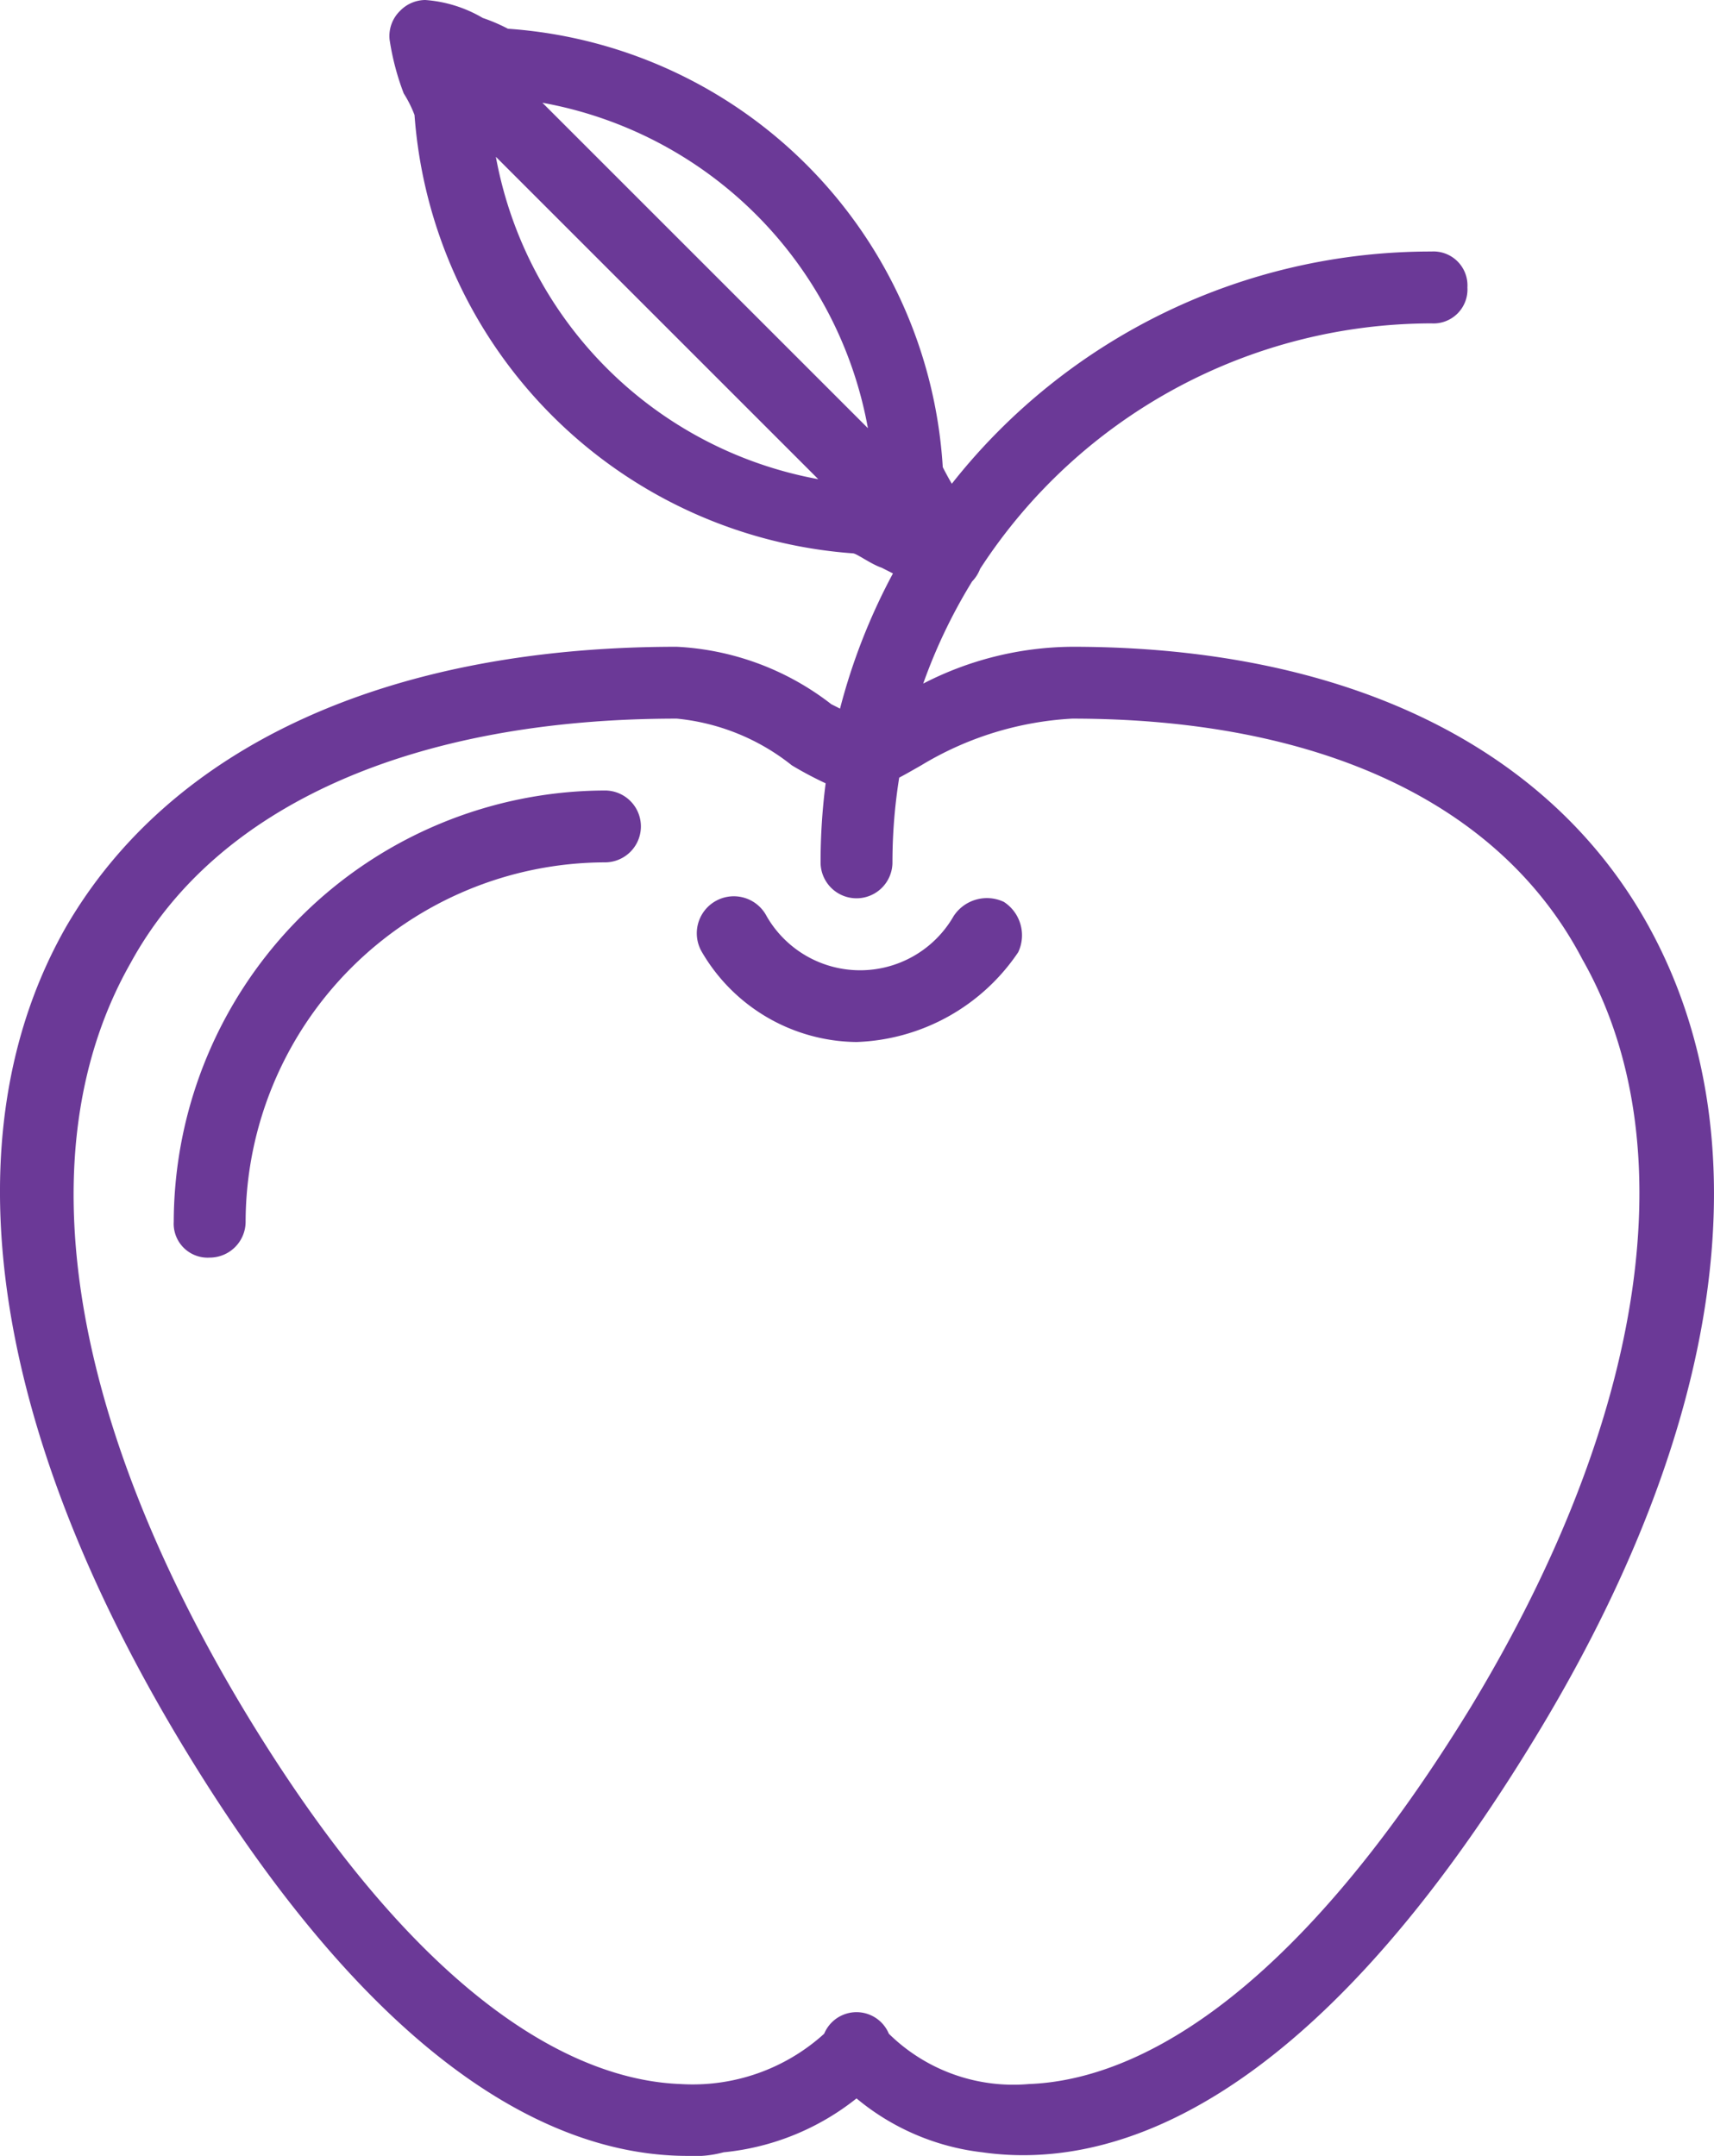
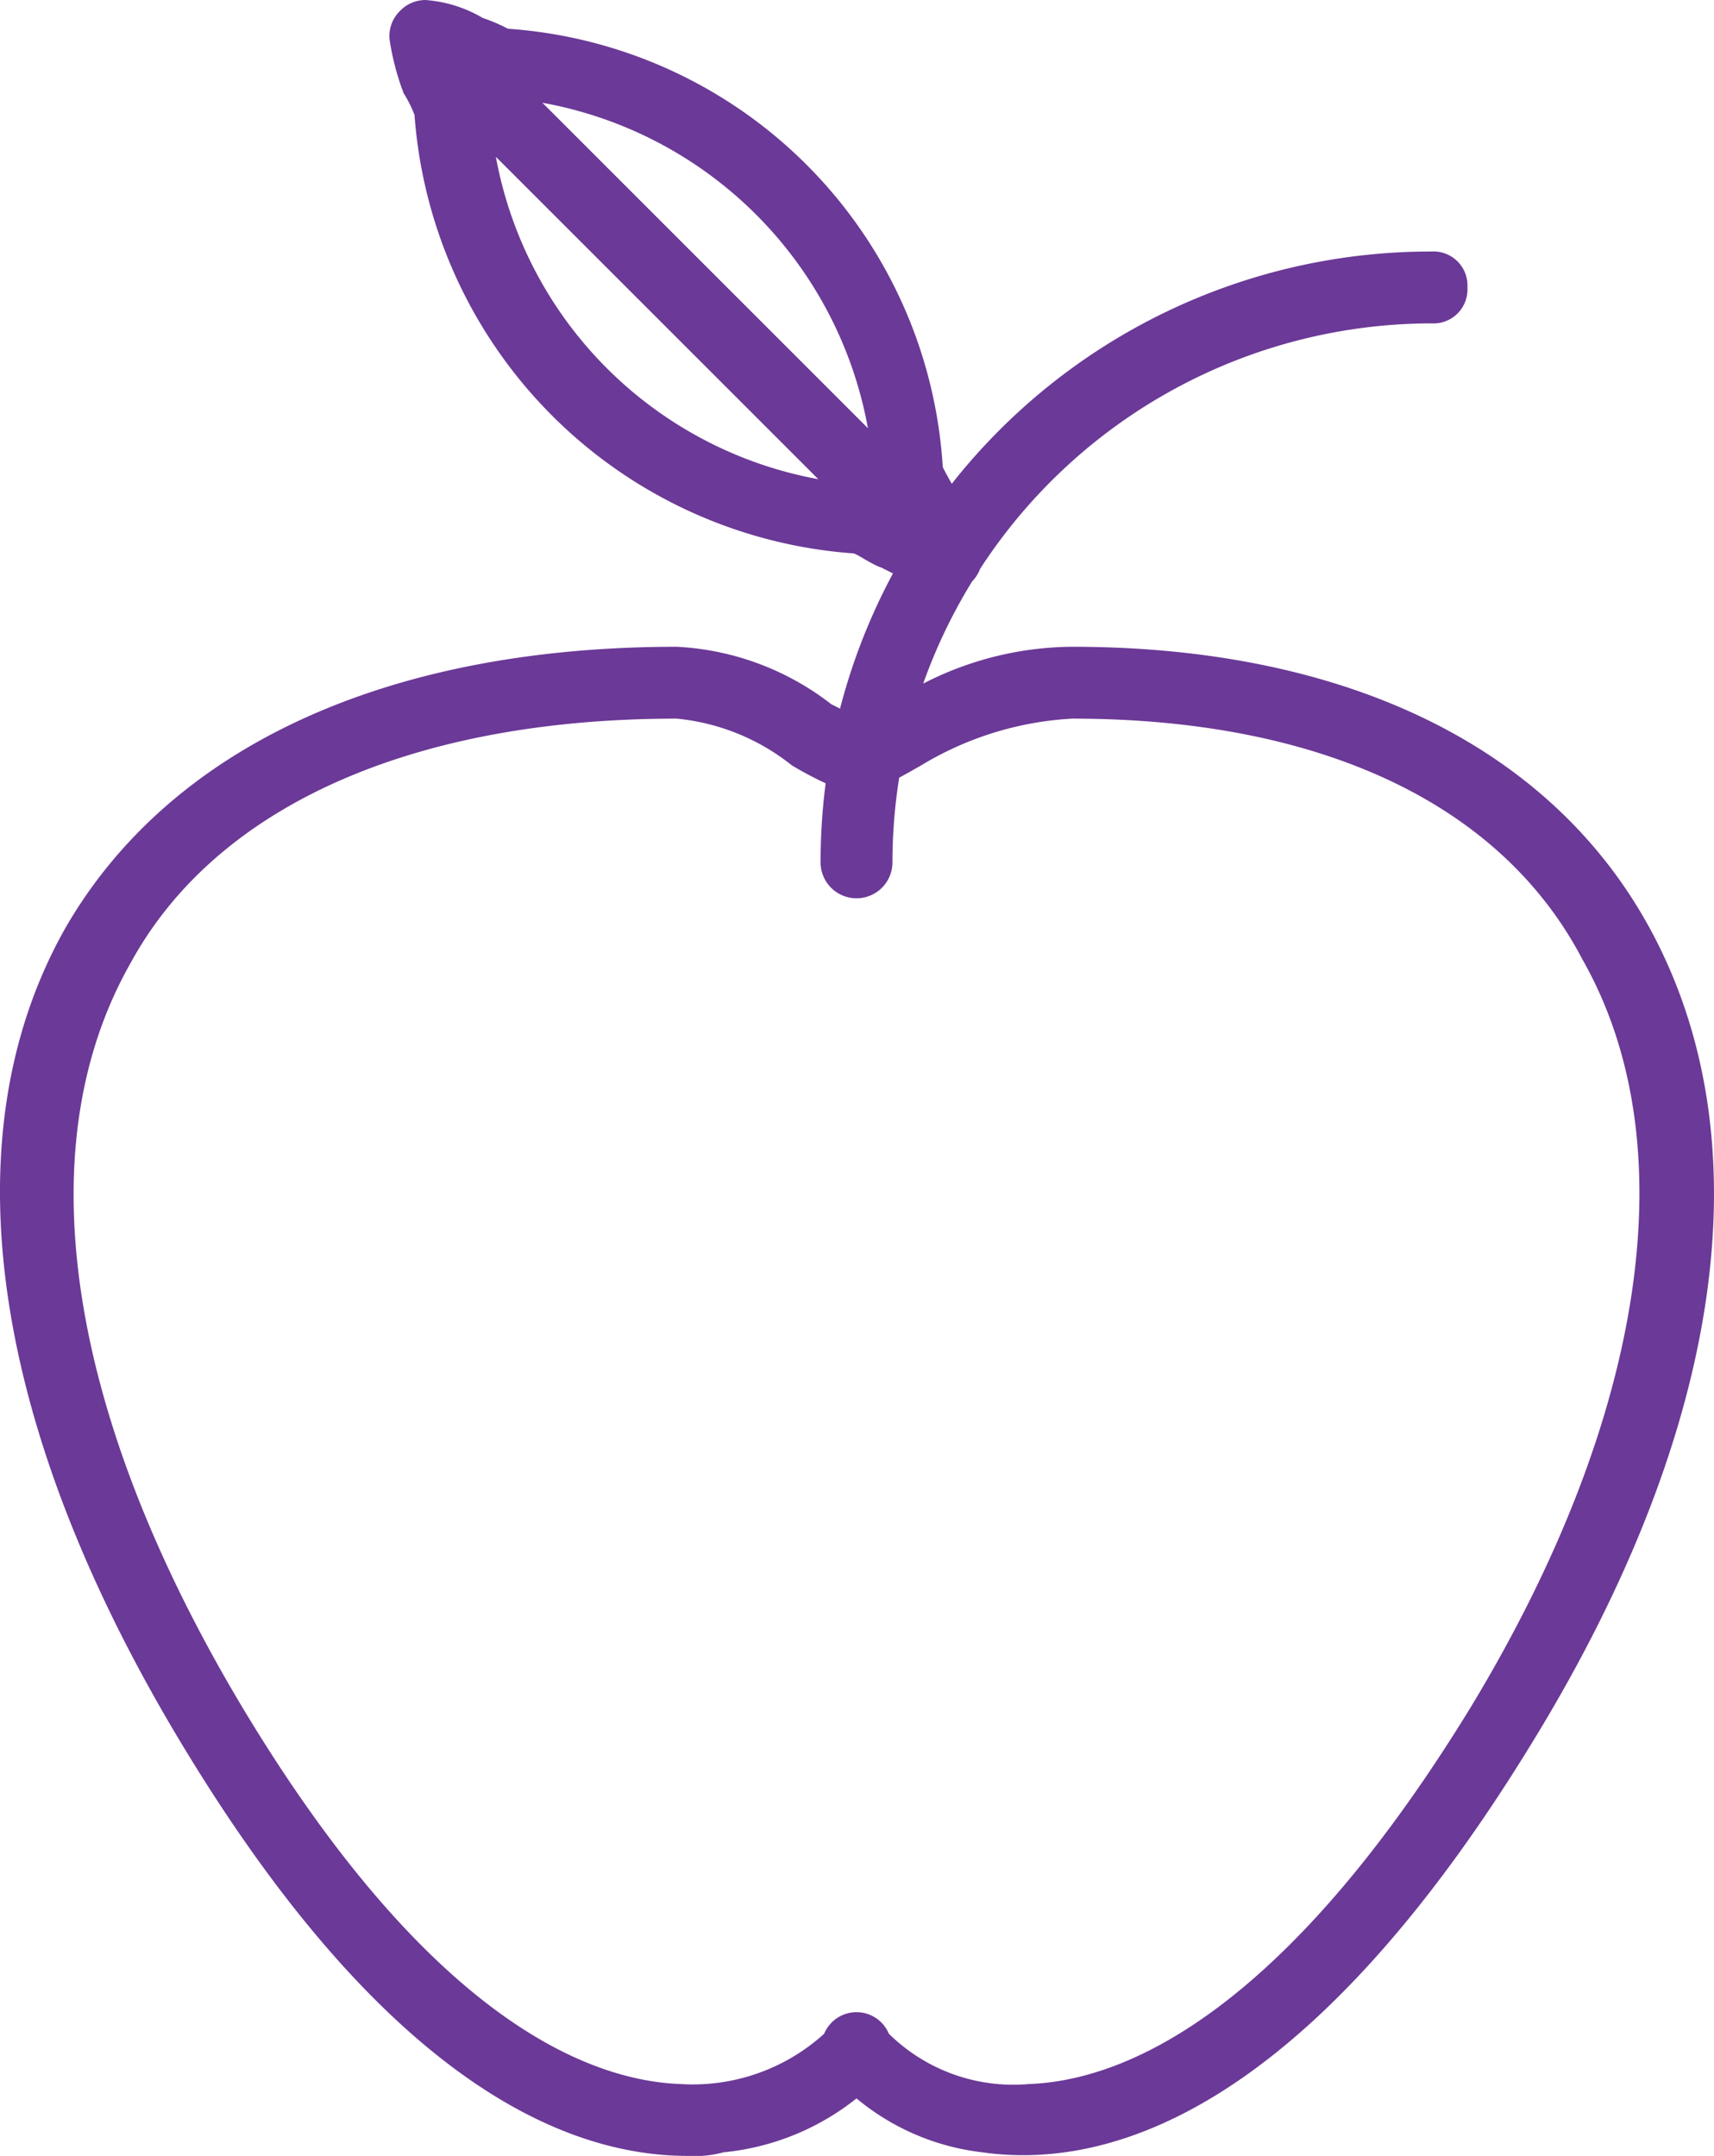
<svg xmlns="http://www.w3.org/2000/svg" viewBox="0 0 47.697 60">
  <defs>
    <style>.a{fill:#6b3997;}</style>
  </defs>
  <g transform="translate(-51.495 1)">
    <g transform="translate(51.495 -1)">
      <path class="a" d="M97.33,24.7c-2.8-5-8.5-7.7-16-7.7a9.163,9.163,0,0,0-4.144,1.025,15,15,0,0,1,1.36-2.842,1.026,1.026,0,0,0,.223-.351A15,15,0,0,1,91.33,8a.945.945,0,0,0,1-1,.945.945,0,0,0-1-1,16.962,16.962,0,0,0-13.348,6.463c-.14-.238-.252-.463-.252-.463A13.026,13.026,0,0,0,65.63-.2a4.877,4.877,0,0,0-.7-.3,3.676,3.676,0,0,0-1.6-.5.987.987,0,0,0-.7.3.978.978,0,0,0-.294.8,7.156,7.156,0,0,0,.394,1.5,3.292,3.292,0,0,1,.3.6,13.2,13.2,0,0,0,12.2,12.2c.1,0,.5.3.8.4l.314.159a16.882,16.882,0,0,0-1.473,3.763c-.09-.047-.176-.09-.241-.122a7.631,7.631,0,0,0-4.3-1.6c-8.1,0-14.1,2.8-17,7.8-3.3,5.8-2.1,13.9,3.2,22.7,5.6,9.3,10.6,11.5,14.1,11.5a3.084,3.084,0,0,0,1-.1,7.027,7.027,0,0,0,3.7-1.5,6.663,6.663,0,0,0,3.5,1.5c3.5.5,9-1.1,15.3-11.4C99.53,38.7,100.63,30.6,97.33,24.7ZM75.647,10.917,66.589,1.86A11.237,11.237,0,0,1,75.647,10.917ZM65.294,3.364l8.972,8.972A11.167,11.167,0,0,1,65.294,3.364ZM92.43,46.5c-5.2,8.5-9.6,10.4-12.3,10.5a4.937,4.937,0,0,1-3.9-1.4.975.975,0,0,0-1.8,0,5.444,5.444,0,0,1-4,1.4c-2.7-.1-7.1-2-12.2-10.5-4.9-8.2-6-15.6-3.1-20.7,2.4-4.4,7.9-6.8,15.2-6.8a6.071,6.071,0,0,1,3.2,1.3,10.129,10.129,0,0,0,.941.5A17.2,17.2,0,0,0,74.33,23a1,1,0,1,0,2,0,14.919,14.919,0,0,1,.188-2.358c.19-.1.391-.216.612-.342a9.058,9.058,0,0,1,4.2-1.3c6.8,0,11.9,2.3,14.2,6.7C98.43,30.8,97.33,38.4,92.43,46.5Z" transform="translate(-51.495 1)" />
-       <path class="a" d="M225.531,212.125a1.107,1.107,0,0,0-1.4.4,3,3,0,0,1-5.2,0,1.03,1.03,0,1,0-1.8,1,5.042,5.042,0,0,0,4.3,2.5,5.658,5.658,0,0,0,4.5-2.5A1.107,1.107,0,0,0,225.531,212.125Z" transform="translate(-197.596 -187.025)" />
-       <path class="a" d="M104.754,186.733a12.035,12.035,0,0,0-12,12,.945.945,0,0,0,1,1,1,1,0,0,0,1-1,10.029,10.029,0,0,1,10-10,1,1,0,0,0,0-2Z" transform="translate(-87.919 -164.733)" />
    </g>
  </g>
</svg>